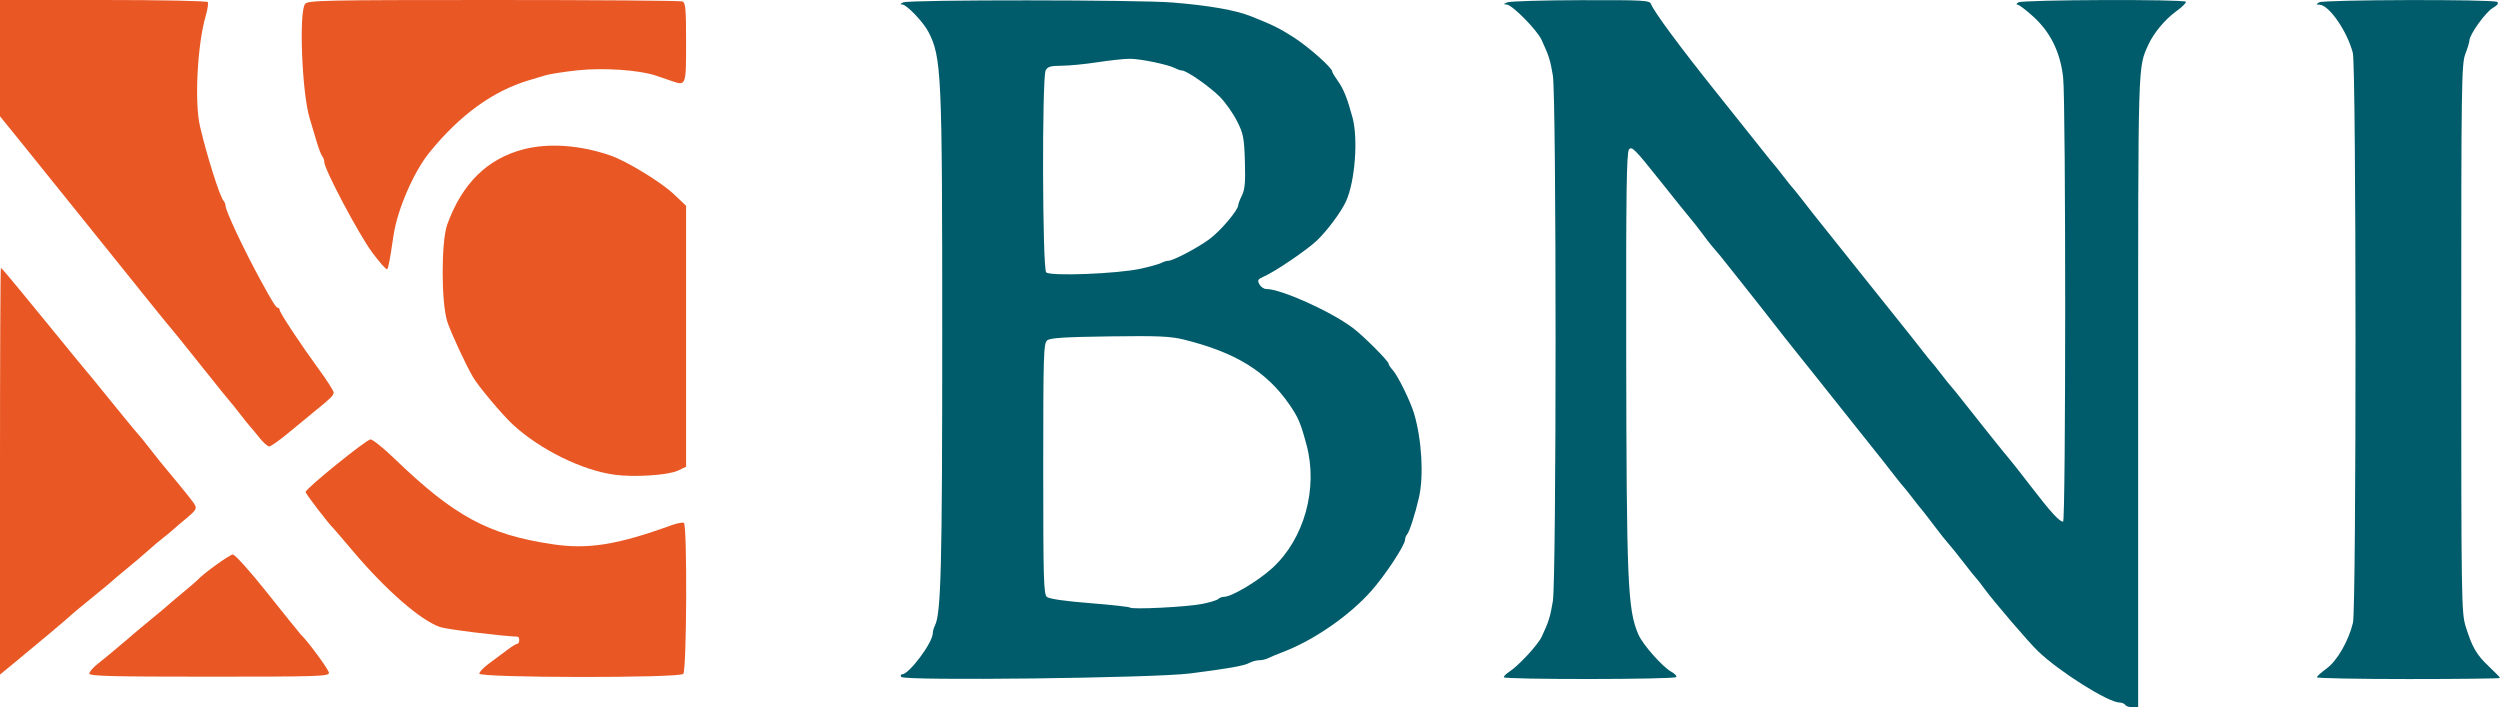
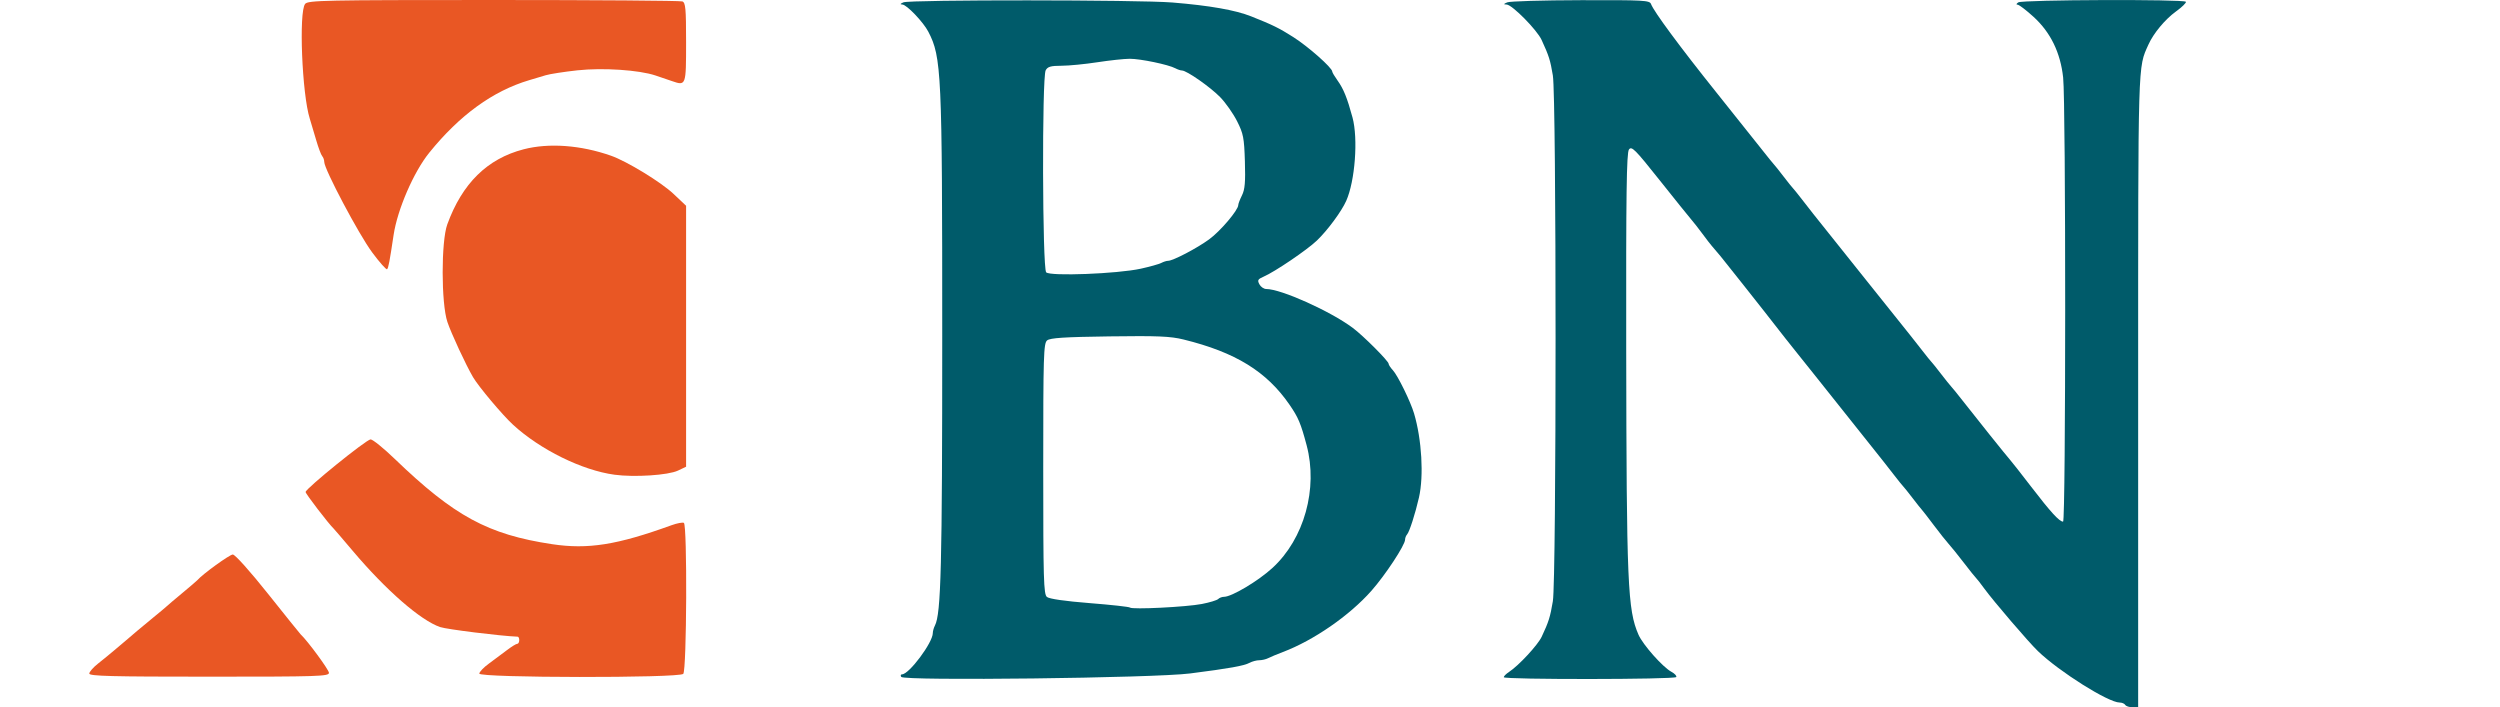
<svg xmlns="http://www.w3.org/2000/svg" xmlns:ns1="http://sodipodi.sourceforge.net/DTD/sodipodi-0.dtd" xmlns:ns2="http://www.inkscape.org/namespaces/inkscape" width="517.221pt" height="146.319pt" viewBox="0 0 517.221 146.319" id="svg30" ns1:docname="BNI.svg" ns2:version="1.3.2 (091e20e, 2023-11-25, custom)" xml:space="preserve">
  <defs id="defs5">
    <clipPath id="clip1">
      <path d="M 451,0 H 651 V 217.199 H 451 Z m 0,0" id="path2" />
    </clipPath>
  </defs>
  <path style="fill:#005b6a;fill-opacity:1;stroke-width:1.372" d="m 439.687,145.833 c -0.165,-0.267 -0.686,-0.486 -1.158,-0.486 -2.344,0 -12.522,-6.407 -16.921,-10.652 -1.94,-1.872 -9.184,-10.323 -11.078,-12.924 -0.779,-1.069 -1.547,-2.054 -1.707,-2.188 -0.16,-0.134 -1.299,-1.556 -2.53,-3.16 -1.231,-1.604 -2.643,-3.355 -3.137,-3.891 -0.494,-0.536 -1.882,-2.286 -3.085,-3.889 -1.203,-1.603 -2.302,-3.024 -2.443,-3.158 -0.141,-0.134 -1.011,-1.227 -1.933,-2.431 -0.922,-1.203 -1.797,-2.297 -1.944,-2.431 -0.148,-0.134 -1.028,-1.227 -1.957,-2.429 -0.929,-1.202 -1.955,-2.515 -2.28,-2.917 -0.551,-0.681 -9.204,-11.549 -13.873,-17.424 -1.135,-1.428 -2.72,-3.41 -3.522,-4.404 -1.749,-2.168 -3.061,-3.834 -7.311,-9.284 -1.772,-2.273 -3.587,-4.57 -4.032,-5.106 -0.445,-0.536 -1.575,-1.957 -2.511,-3.158 -1.657,-2.127 -3.145,-3.945 -4.132,-5.047 -0.267,-0.299 -1.13,-1.418 -1.917,-2.487 -0.787,-1.069 -1.814,-2.382 -2.283,-2.917 -0.468,-0.535 -3.427,-4.212 -6.575,-8.171 -5.113,-6.432 -5.79,-7.108 -6.346,-6.348 -0.495,0.677 -0.611,9.071 -0.568,40.984 0.067,48.981 0.292,54.24 2.542,59.397 0.907,2.079 5.029,6.723 6.814,7.679 0.688,0.368 1.135,0.855 0.995,1.082 -0.32,0.518 -35.684,0.551 -35.684,0.034 0,-0.208 0.492,-0.701 1.094,-1.094 2.001,-1.308 5.944,-5.558 6.754,-7.28 1.443,-3.066 1.765,-4.091 2.309,-7.345 0.751,-4.493 0.751,-104.284 0,-108.777 -0.532,-3.181 -0.802,-4.034 -2.326,-7.348 -0.961,-2.09 -6.087,-7.279 -7.236,-7.326 -0.703,-0.029 -0.681,-0.102 0.134,-0.452 0.535,-0.23 7.377,-0.433 15.206,-0.452 13.133,-0.031 14.258,0.032 14.541,0.817 0.543,1.502 5.986,8.869 13.38,18.108 3.958,4.946 8.23,10.306 9.493,11.91 1.263,1.604 2.414,3.026 2.559,3.16 0.145,0.134 1.017,1.227 1.939,2.431 0.922,1.203 1.797,2.297 1.944,2.431 0.148,0.134 1.028,1.227 1.957,2.429 0.929,1.202 1.953,2.515 2.275,2.917 0.322,0.402 4.776,5.981 9.897,12.397 5.121,6.417 9.67,12.105 10.109,12.641 0.438,0.536 1.557,1.957 2.486,3.16 0.929,1.202 1.81,2.295 1.957,2.429 0.147,0.134 1.025,1.227 1.95,2.431 0.925,1.203 1.904,2.422 2.175,2.709 0.271,0.287 1.149,1.364 1.951,2.395 2.694,3.46 9.652,12.148 10.176,12.706 0.285,0.304 2.26,2.82 4.389,5.59 4.054,5.277 5.835,7.225 6.606,7.225 0.571,0 0.584,-86.614 0.013,-91.875 -0.559,-5.156 -2.593,-9.336 -6.106,-12.546 -1.518,-1.388 -3.017,-2.527 -3.329,-2.531 -0.327,-0.004 -0.259,-0.208 0.161,-0.479 0.86,-0.556 34.348,-0.673 34.668,-0.122 0.117,0.201 -0.805,1.1 -2.047,1.999 -2.252,1.63 -4.663,4.529 -5.705,6.859 -2.201,4.926 -2.125,2.351 -2.125,71.77 v 65.326 h -1.187 c -0.653,0 -1.322,-0.219 -1.487,-0.486 z" id="path1" />
-   <path style="fill:#005b6a;fill-opacity:1;stroke-width:1.372" d="m 479.335,140.121 c 0.017,-0.201 0.927,-1.021 2.023,-1.823 2.177,-1.593 4.552,-5.721 5.443,-9.459 0.723,-3.036 0.696,-115.149 -0.029,-117.902 -1.202,-4.567 -4.95,-9.953 -6.94,-9.973 -0.674,-0.006 -0.679,-0.066 -0.041,-0.479 0.876,-0.566 35.929,-0.653 36.813,-0.091 0.415,0.264 0.144,0.648 -0.889,1.258 -1.479,0.874 -4.807,5.506 -4.82,6.71 0,0.347 -0.387,1.615 -0.851,2.818 -0.783,2.031 -0.844,6.23 -0.844,58.819 0,53.794 0.045,56.778 0.902,59.549 1.343,4.343 2.259,5.928 4.81,8.323 1.27,1.192 2.309,2.268 2.309,2.391 0,0.123 -8.531,0.224 -18.958,0.224 -10.427,0 -18.945,-0.164 -18.929,-0.365 z" id="path3" />
  <path style="fill:#005b6a;fill-opacity:1;stroke-width:1.372" d="m 186.451,140.045 c -0.18,-0.292 -0.105,-0.531 0.168,-0.531 1.462,0 6.367,-6.57 6.367,-8.529 0,-0.396 0.198,-1.101 0.439,-1.565 1.267,-2.435 1.514,-12.276 1.513,-60.15 0,-54.374 -0.142,-57.434 -2.878,-62.708 -1.039,-2.003 -4.459,-5.583 -5.373,-5.624 -0.526,-0.024 -0.46,-0.159 0.223,-0.452 1.32,-0.567 48.666,-0.539 55.66,0.033 7.683,0.628 13.015,1.567 16.285,2.867 4.456,1.771 5.759,2.413 8.715,4.289 3.097,1.967 8.056,6.356 8.056,7.131 0,0.18 0.5,1.024 1.112,1.875 1.225,1.704 1.984,3.584 3.079,7.624 1.189,4.386 0.528,13.149 -1.303,17.257 -0.971,2.179 -3.85,6.077 -6.048,8.188 -2.031,1.951 -8.74,6.498 -11.078,7.507 -1.16,0.501 -1.28,0.725 -0.834,1.56 0.287,0.536 0.923,0.974 1.413,0.974 3.066,0 13.236,4.567 17.896,8.036 2.172,1.617 7.428,6.877 7.428,7.434 0,0.213 0.394,0.812 0.875,1.33 1.018,1.097 3.663,6.494 4.392,8.963 1.596,5.402 2.031,12.898 1.009,17.371 -0.766,3.354 -1.972,7.105 -2.456,7.639 -0.23,0.254 -0.418,0.741 -0.418,1.082 0,1.123 -4.08,7.321 -6.969,10.586 -4.545,5.137 -11.932,10.245 -18.309,12.662 -1.203,0.456 -2.567,1.025 -3.032,1.265 -0.464,0.24 -1.299,0.436 -1.855,0.436 -0.556,0 -1.462,0.241 -2.013,0.536 -1.16,0.621 -4.147,1.155 -12.302,2.199 -7.429,0.951 -59.235,1.569 -59.764,0.712 z m 62.195,-15.087 c 1.604,-0.31 3.125,-0.771 3.379,-1.024 0.254,-0.253 0.801,-0.461 1.215,-0.461 1.587,3.9e-4 7.084,-3.28 10.027,-5.984 6.56,-6.028 9.448,-16.404 7.06,-25.37 -1.206,-4.529 -1.717,-5.742 -3.529,-8.376 -4.74,-6.889 -11.189,-10.861 -21.931,-13.505 -2.736,-0.673 -5.333,-0.783 -15.36,-0.646 -9.322,0.127 -12.25,0.317 -12.871,0.832 -0.728,0.605 -0.803,3.077 -0.803,26.555 0,22.966 0.086,25.96 0.766,26.523 0.48,0.399 3.771,0.873 8.828,1.272 4.434,0.35 8.19,0.764 8.346,0.92 0.444,0.444 11.632,-0.111 14.873,-0.737 z M 236.007,55.591 c 1.872,-0.412 3.783,-0.947 4.247,-1.191 0.464,-0.243 1.099,-0.442 1.41,-0.442 1.01,0 5.946,-2.579 8.496,-4.439 2.327,-1.698 6.021,-6.05 6.021,-7.096 0,-0.257 0.347,-1.163 0.771,-2.013 0.602,-1.207 0.734,-2.738 0.603,-7.002 -0.151,-4.904 -0.315,-5.747 -1.615,-8.326 -0.796,-1.578 -2.365,-3.813 -3.487,-4.968 -2.045,-2.104 -6.953,-5.531 -7.921,-5.531 -0.284,0 -0.896,-0.204 -1.36,-0.453 -1.426,-0.766 -7.246,-1.978 -9.451,-1.969 -1.148,0.005 -4.166,0.329 -6.706,0.72 -2.54,0.391 -5.868,0.716 -7.396,0.72 -2.244,0.007 -2.875,0.19 -3.281,0.949 -0.782,1.462 -0.683,40.968 0.105,41.793 0.807,0.844 14.743,0.308 19.566,-0.753 z" id="path4" />
  <path style="fill:#e95724;fill-opacity:1;stroke-width:1.372" d="M 127.118,98.211 C 120.419,97.299 111.751,93.028 106.143,87.874 103.938,85.847 99.006,79.981 97.865,78.028 96.351,75.435 93.356,68.987 92.556,66.597 91.267,62.745 91.256,49.945 92.538,46.424 95.631,37.934 100.818,32.833 108.339,30.885 c 5.222,-1.353 11.804,-0.87 18.063,1.326 3.31,1.161 10.382,5.48 12.949,7.908 l 2.593,2.452 v 26.993 26.993 l -1.677,0.8 c -2.017,0.962 -9.018,1.417 -13.149,0.855 z" id="path5" />
  <path style="fill:#e95724;fill-opacity:1;stroke-width:1.372" d="M 76.971,52.18 C 74.21,48.453 67.09,35.011 67.085,33.517 67.084,33.103 66.893,32.556 66.66,32.302 66.427,32.048 65.857,30.528 65.394,28.924 64.931,27.319 64.344,25.351 64.09,24.549 62.482,19.478 61.794,2.414 63.133,0.803 63.743,0.069 67.08,0 102.103,0 c 21.067,0 38.649,0.133 39.072,0.295 0.659,0.253 0.769,1.464 0.769,8.466 0,8.987 -0.012,9.02 -2.917,8.017 -0.936,-0.323 -2.467,-0.844 -3.403,-1.158 -3.417,-1.146 -10.906,-1.643 -16.158,-1.071 -2.738,0.298 -5.691,0.755 -6.563,1.017 -0.872,0.262 -2.405,0.72 -3.408,1.018 -7.528,2.241 -14.39,7.22 -20.695,15.018 -3.213,3.974 -6.578,11.743 -7.367,17.009 -0.83,5.543 -1.071,6.812 -1.345,7.086 -0.162,0.162 -1.566,-1.421 -3.119,-3.517 z" id="path6" />
-   <path style="fill:#e95724;fill-opacity:1;stroke-width:1.372" d="M 53.681,90.574 C 52.898,89.591 52.035,88.552 51.764,88.265 51.493,87.978 50.514,86.759 49.589,85.556 48.664,84.352 47.785,83.259 47.636,83.125 47.486,82.991 44.751,79.601 41.557,75.59 38.363,71.58 35.634,68.189 35.492,68.056 35.179,67.76 30.127,61.499 17.25,45.451 11.887,38.767 5.812,31.22 3.75,28.681 L 8.7111092e-4,24.062 4.9777767e-4,12.031 0,0 h 21.36 c 12.096,0 21.477,0.189 21.63,0.436 0.148,0.24 -0.04,1.498 -0.419,2.795 C 40.837,9.17 40.21,21.132 41.373,26.121 c 1.418,6.084 4.098,14.563 4.874,15.417 0.231,0.254 0.42,0.73 0.42,1.058 0,1.005 3.764,9.005 7.201,15.303 2.524,4.626 3.243,5.774 3.615,5.778 0.201,0.002 0.365,0.192 0.365,0.422 0,0.562 4.317,7.105 8.108,12.289 1.69,2.31 3.072,4.472 3.072,4.804 0,0.621 -0.548,1.163 -3.999,3.955 -1.104,0.893 -3.52,2.882 -5.368,4.419 -1.848,1.537 -3.629,2.795 -3.958,2.795 -0.329,0 -1.239,-0.804 -2.022,-1.787 z" id="path7" />
-   <path style="fill:#e95724;fill-opacity:1;stroke-width:1.372" d="M 0,97.487 C 0,74.348 0.083,55.417 0.185,55.417 c 0.102,0 1.906,2.108 4.01,4.685 2.104,2.577 5.028,6.147 6.499,7.934 1.47,1.787 3.439,4.2 4.375,5.361 0.936,1.161 1.92,2.354 2.187,2.65 0.526,0.583 2.539,3.046 7.777,9.509 1.842,2.273 3.476,4.241 3.632,4.375 0.156,0.134 1.043,1.227 1.972,2.429 0.929,1.202 2.053,2.624 2.498,3.16 5.505,6.627 6.829,8.28 7.22,9.01 0.369,0.69 0.039,1.2 -1.707,2.631 -1.191,0.976 -2.444,2.042 -2.785,2.37 -0.341,0.327 -1.276,1.101 -2.078,1.718 -0.802,0.618 -2.224,1.816 -3.16,2.664 -0.936,0.847 -2.905,2.522 -4.375,3.721 -1.471,1.199 -2.783,2.305 -2.917,2.458 -0.134,0.153 -2.102,1.784 -4.375,3.625 -2.273,1.841 -4.241,3.478 -4.375,3.639 -0.259,0.311 -7.026,6 -11.744,9.873 L 0,139.558 Z" id="path8" />
  <path style="fill:#e95724;fill-opacity:1;stroke-width:1.372" d="m 18.472,139.358 c 0,-0.353 0.812,-1.283 1.806,-2.066 0.993,-0.783 2.47,-1.99 3.281,-2.682 0.812,-0.692 2.106,-1.785 2.877,-2.431 0.771,-0.645 1.646,-1.393 1.944,-1.662 0.299,-0.269 1.746,-1.469 3.217,-2.667 1.47,-1.198 2.783,-2.296 2.917,-2.439 0.134,-0.143 1.556,-1.349 3.16,-2.68 1.604,-1.331 3.026,-2.548 3.16,-2.704 1.052,-1.23 6.681,-5.306 7.328,-5.306 0.471,0 3.548,3.434 7.298,8.142 3.566,4.478 6.602,8.252 6.746,8.385 1.422,1.317 5.85,7.338 5.85,7.953 0,0.728 -2.146,0.797 -24.792,0.797 -20.212,0 -24.792,-0.119 -24.792,-0.642 z" id="path9" />
  <path style="fill:#e95724;fill-opacity:1;stroke-width:1.372" d="m 99.167,139.364 c 0,-0.35 0.886,-1.279 1.968,-2.066 1.082,-0.787 2.753,-2.032 3.713,-2.767 0.96,-0.735 1.933,-1.337 2.164,-1.337 0.513,0 0.567,-1.452 0.055,-1.473 -3.541,-0.14 -14.621,-1.516 -16.007,-1.988 -4.028,-1.37 -11.198,-7.619 -18.062,-15.741 -2.034,-2.406 -3.814,-4.484 -3.956,-4.618 -1.032,-0.97 -5.841,-7.244 -5.817,-7.589 0.05,-0.729 12.597,-10.883 13.448,-10.883 0.439,0 2.673,1.805 4.964,4.01 12.345,11.886 19.331,15.674 32.599,17.673 7.41,1.116 13.433,0.159 24.702,-3.926 1.154,-0.418 2.302,-0.634 2.552,-0.48 0.717,0.443 0.592,30.515 -0.13,31.237 -0.889,0.889 -42.194,0.837 -42.194,-0.053 z" id="path10" />
</svg>